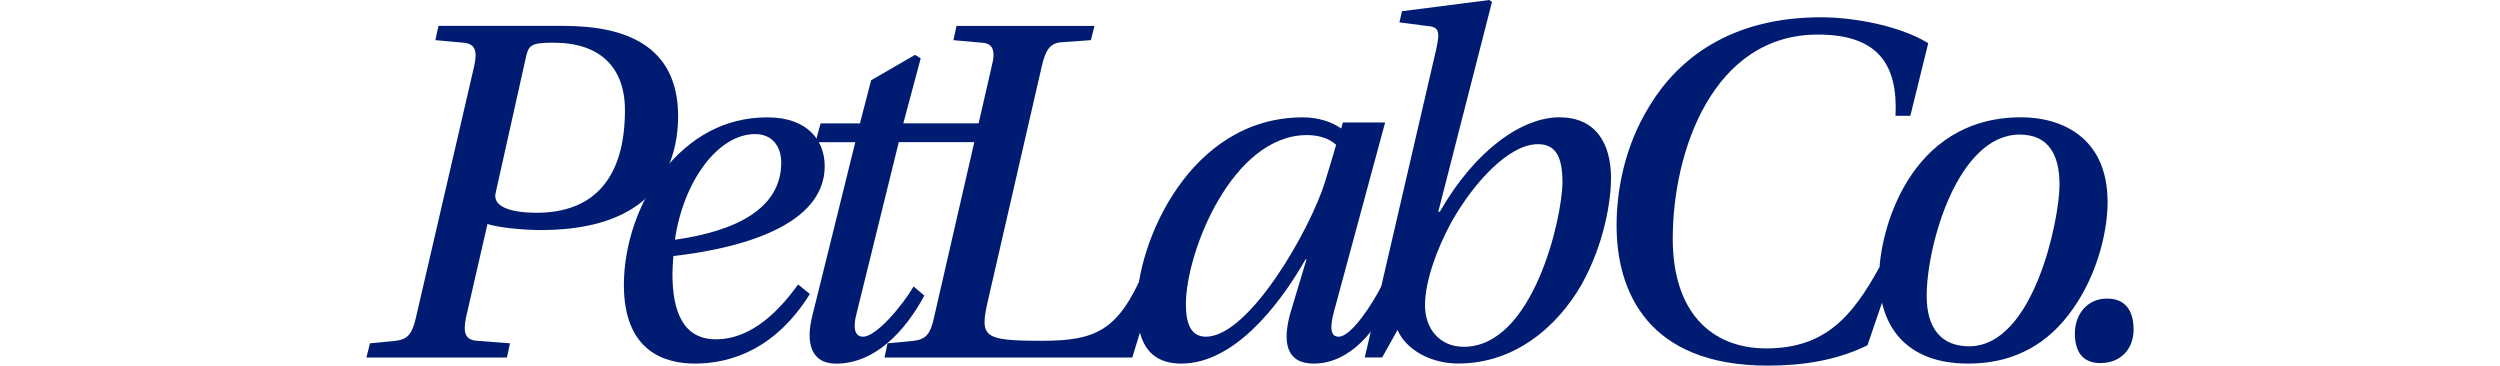
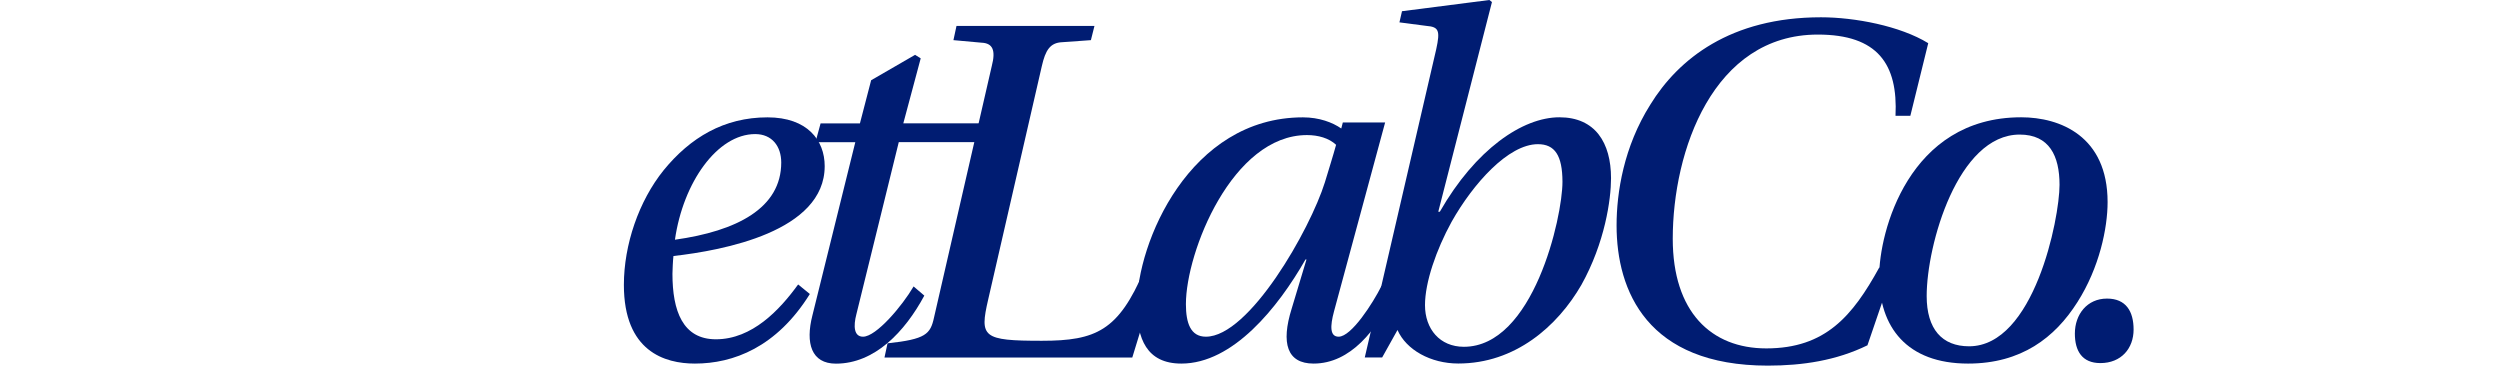
<svg xmlns="http://www.w3.org/2000/svg" width="248" height="36.27px" viewBox="0 0 348 72" fill="none">
-   <path d="M14.192 5.1H38.844C50.617 5.1 61.384 8.7 61.384 22.902C61.384 30.601 58.364 37.397 52.324 41.106C47.192 44.303 40.649 45.303 34.412 45.303C30.79 45.303 25.855 44.803 23.842 44.108L19.618 62.507C19.017 65.509 19.422 66.912 21.73 67.107L28.274 67.608L27.672 70.402H0L0.7 67.608L5.832 67.107C8.14 66.802 9.048 65.704 9.76 62.507L21.227 13.007C21.927 9.907 21.325 8.602 19.115 8.407L13.578 7.906L14.192 5.1ZM25.45 37.995C24.75 40.899 28.973 41.899 33.504 41.899C44.675 41.899 50.912 35.201 50.912 21.706C50.912 13.312 46.087 8.407 36.831 8.407C32.202 8.407 31.895 8.907 31.294 11.811L25.45 37.995Z" fill="#001C72" />
  <path d="M87.325 57.895C80.782 68.401 72.237 71.597 64.687 71.597C58.745 71.597 50.703 69.194 50.703 56.102C50.703 48.207 53.625 39.605 58.548 33.505C63.778 27.099 70.42 23.109 78.977 23.109C86.822 23.109 90.247 27.612 90.247 32.712C90.247 45.608 70.224 49.306 60.464 50.416C60.365 51.111 60.267 53.417 60.267 53.918C60.267 61.214 62.281 66.814 68.824 66.814C75.969 66.814 81.396 61.019 85.017 56.016L87.325 57.895ZM81.69 32.004C81.69 28.807 79.873 26.404 76.558 26.404C69.119 26.404 62.367 35.908 60.758 47.207C72.937 45.499 81.69 40.996 81.69 32.004Z" fill="#001C72" />
  <path d="M104.832 28.002L96.484 61.897C95.882 64.191 95.981 66.302 97.797 66.302C100.412 66.302 105.544 60.201 107.754 56.407L109.866 58.212C106.048 65.314 100.106 71.61 92.457 71.61C87.632 71.61 86.417 67.608 87.829 62.105L96.275 28.002H88.43L89.437 24.305H97.184L99.394 15.801L108.049 10.798L109.154 11.494L105.728 24.293H122.278L121.173 27.99H104.832V28.002Z" fill="#001C72" />
-   <path d="M102.021 70.402L102.622 67.608L107.852 67.107C110.16 66.802 111.069 65.802 111.781 62.507L123.149 13.007C123.96 9.907 123.346 8.504 121.136 8.407L115.599 7.906L116.201 5.112H143.369L142.669 7.906L137.034 8.309C134.616 8.407 133.72 9.907 133.008 13.007L122.437 59.006C120.731 66.4 121.332 67.107 133.008 67.107C143.676 67.107 148.096 65.106 153.129 53.308H156.051L150.821 70.402H102.021Z" fill="#001C72" />
+   <path d="M102.021 70.402L102.622 67.608C110.16 66.802 111.069 65.802 111.781 62.507L123.149 13.007C123.96 9.907 123.346 8.504 121.136 8.407L115.599 7.906L116.201 5.112H143.369L142.669 7.906L137.034 8.309C134.616 8.407 133.72 9.907 133.008 13.007L122.437 59.006C120.731 66.4 121.332 67.107 133.008 67.107C143.676 67.107 148.096 65.106 153.129 53.308H156.051L150.821 70.402H102.021Z" fill="#001C72" />
  <path d="M200.616 24.098L190.549 61.299C189.739 64.301 189.739 66.302 191.458 66.302C193.974 66.302 198.198 59.701 199.904 56.297L202.323 57.798C199.008 64.996 193.766 71.597 186.522 71.597C181.292 71.597 180.077 67.595 182.201 60.799L185.123 51.099H184.926C179.5 60.604 170.636 71.597 160.483 71.597C153.645 71.597 151.73 66.692 151.73 60.201C151.73 47.805 162.091 23.109 184.423 23.109C187.64 23.109 190.255 24.11 191.973 25.305L192.28 24.11H200.616V24.098ZM185.221 26.599C170.526 26.599 161.379 49.598 161.379 59.896C161.379 63.593 162.288 66.302 165.308 66.302C173.865 66.302 185.835 45.206 188.745 35.908C189.555 33.212 190.353 30.711 190.954 28.515C189.543 27.197 187.431 26.599 185.221 26.599Z" fill="#001C72" />
  <path d="M211.076 41.692H211.383C218.43 29.393 227.687 23.097 234.93 23.097C241.977 23.097 245.095 28.1 245.095 35.091C245.095 39.288 243.892 47.793 239.264 56.09C234.537 64.289 226.189 71.585 215.017 71.585C209.578 71.585 204.754 68.889 203.047 64.984L200.027 70.389H196.602L210.671 9.7C211.481 6.003 211.174 5.295 208.756 5.1L203.428 4.405L203.931 2.208L221.143 0L221.647 0.403L211.076 41.692ZM230.695 28.392C224.863 28.392 217.914 36.189 213.691 43.693C210.671 49.196 208.461 55.589 208.461 60.092C208.461 64.789 211.383 68.291 216.11 68.291C229.798 68.291 235.532 42.79 235.532 35.799C235.519 30.601 234.022 28.392 230.695 28.392Z" fill="#001C72" />
  <path d="M300.82 52.697L295.59 67.998C289.452 70.999 282.81 72 275.972 72C252.228 72 246.188 57.297 246.188 44.401C246.188 37.897 247.6 28.905 252.83 20.608C258.367 11.604 268.63 3.404 286.432 3.404C293.073 3.404 302.023 5.1 307.56 8.504L304.037 22.804H301.115C301.618 12.604 297.591 6.808 285.818 6.808C265.193 6.808 257.249 29.71 257.249 47.012C257.249 61.409 264.8 68.608 275.665 68.608C287.34 68.608 292.668 62.202 297.898 52.71H300.82V52.697Z" fill="#001C72" />
  <path d="M342.881 39.801C342.881 44.901 341.272 52.697 336.939 59.494C332.507 66.497 325.877 71.597 315.405 71.597C303.337 71.597 297.898 64.399 297.898 54.394C297.898 45.792 303.631 23.097 325.865 23.097C333.513 23.097 342.881 26.794 342.881 39.801ZM307.253 58.298C307.253 64.801 310.273 68.193 315.601 68.193C328.382 68.193 333.415 43.095 333.415 36.397C333.415 30.698 331.402 26.501 325.57 26.501C313.392 26.501 307.253 48.195 307.253 58.298Z" fill="#001C72" />
  <path d="M336.435 65.692C336.435 61.897 338.854 58.798 342.77 58.798C346.49 58.798 348 61.299 348 64.899C348 68.596 345.581 71.5 341.456 71.5C337.847 71.5 336.435 69.096 336.435 65.692Z" fill="#001C72" />
</svg>